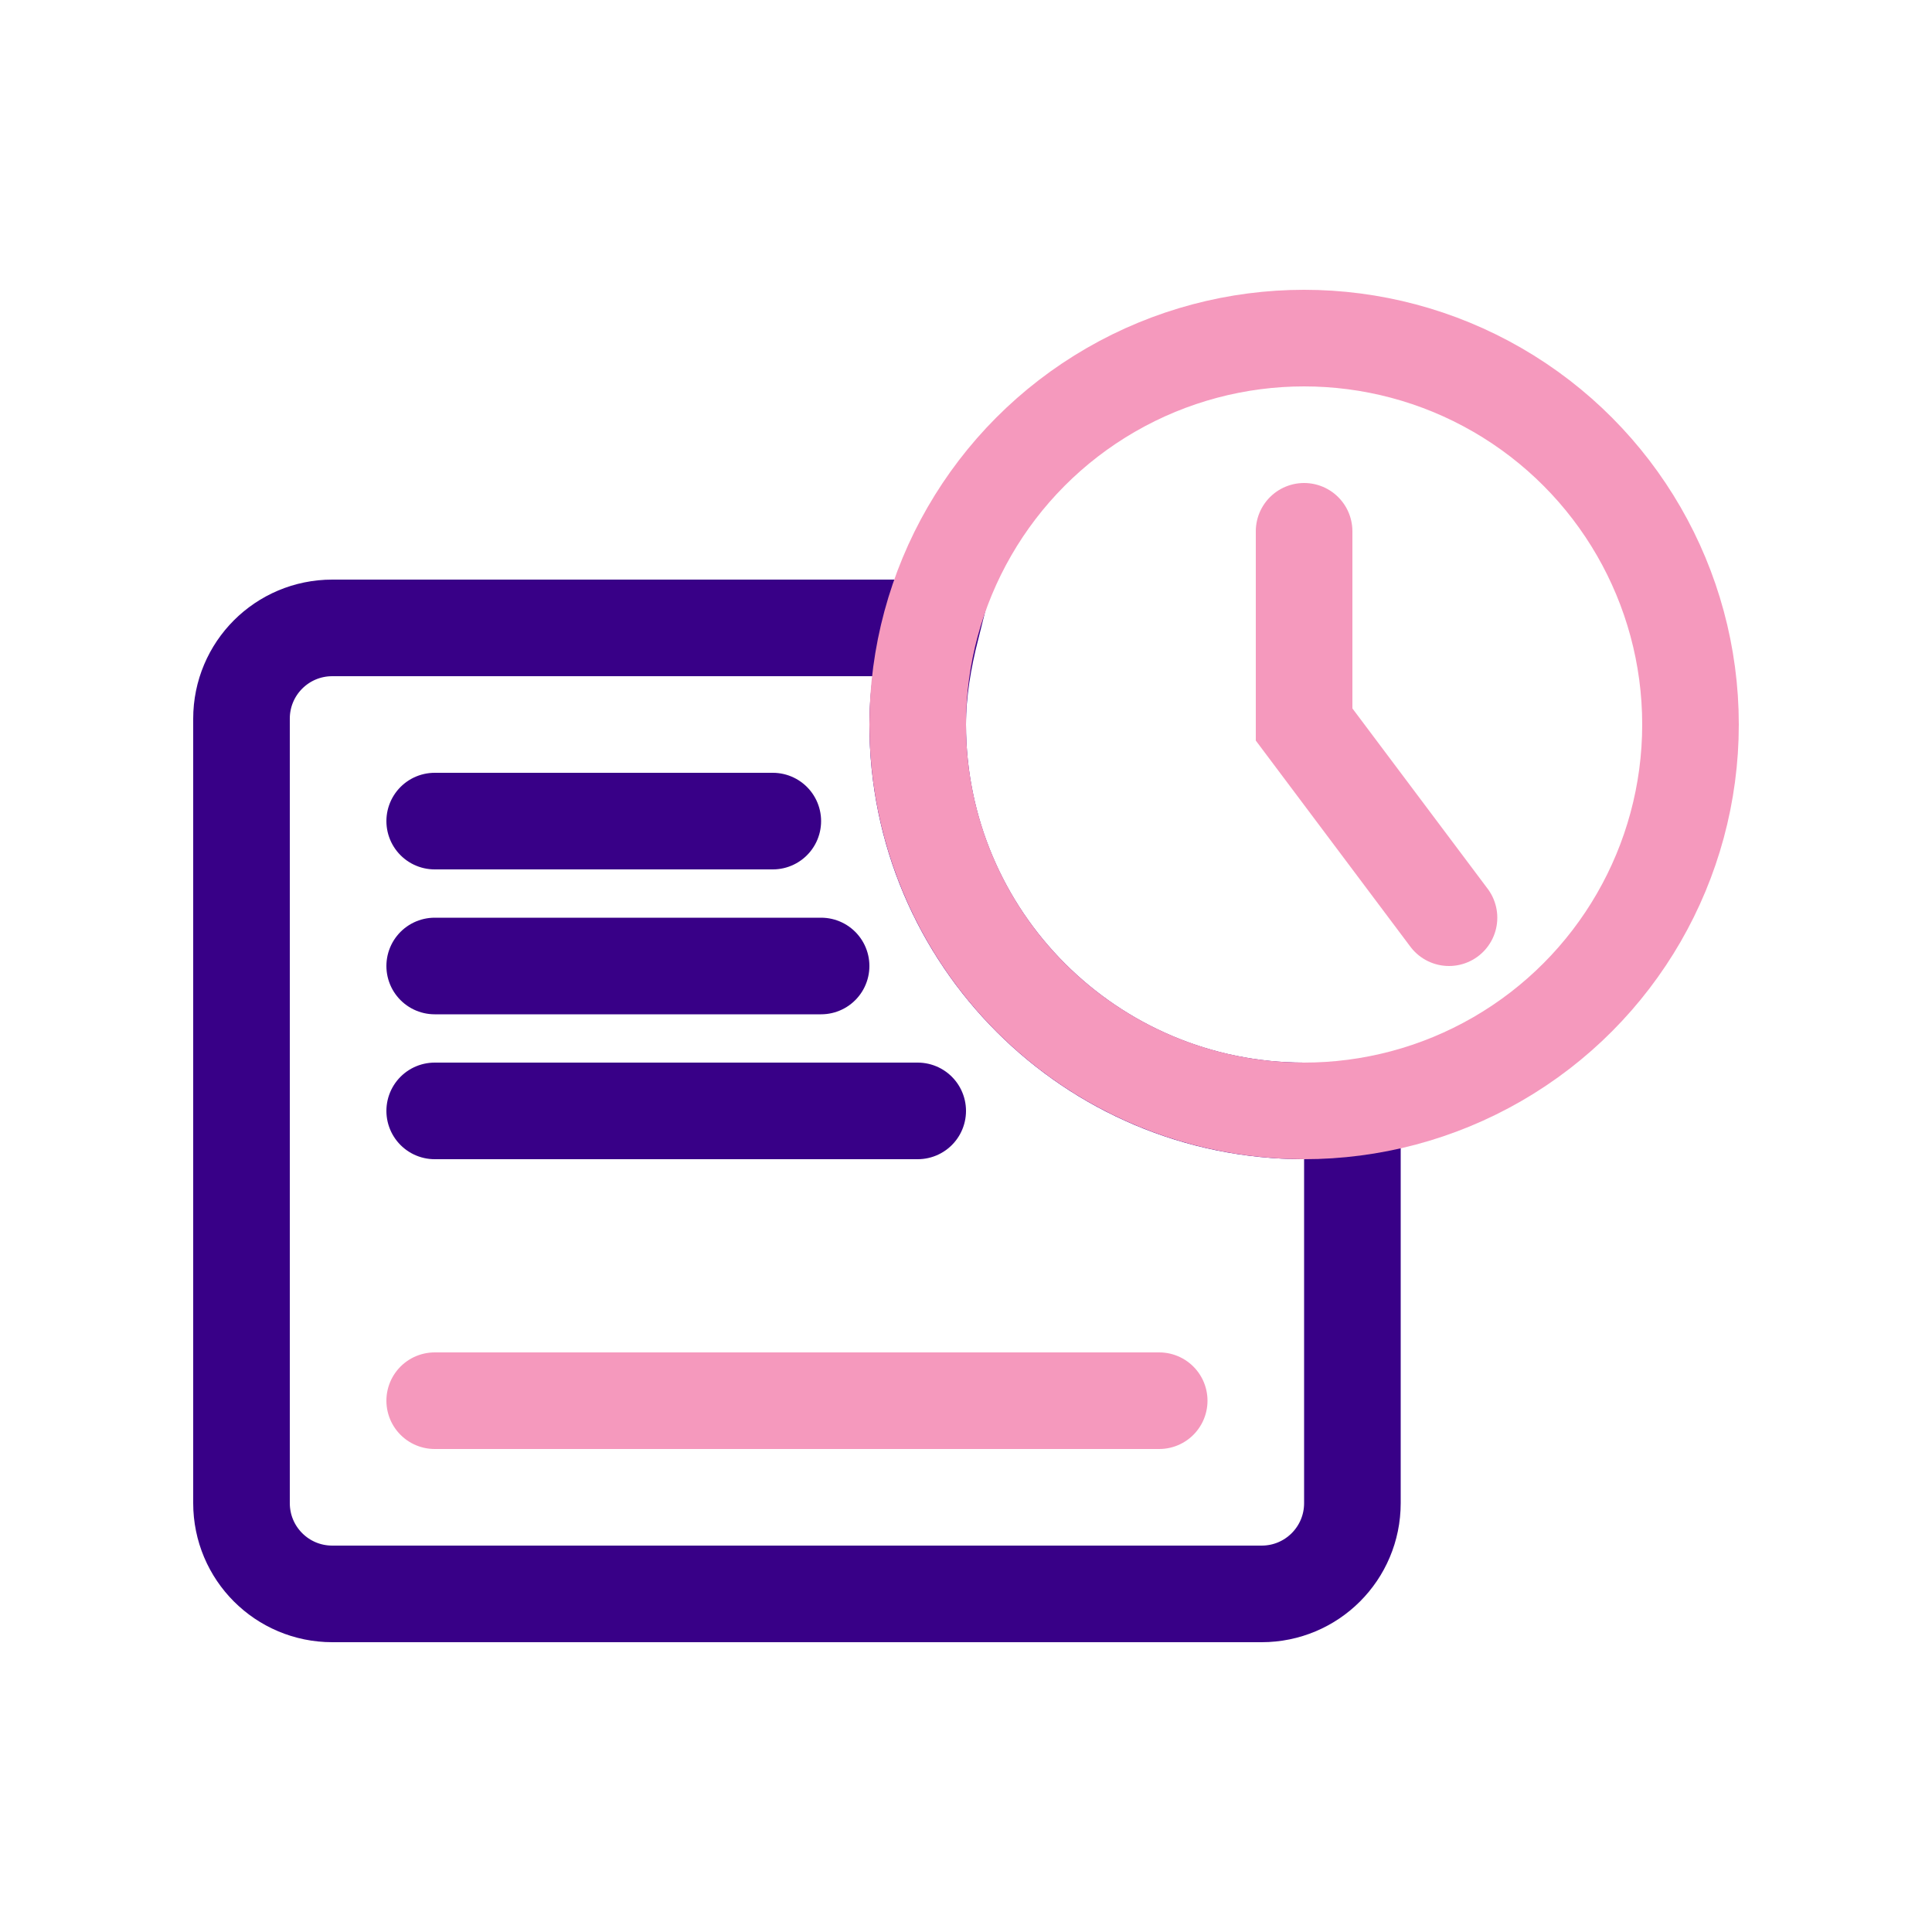
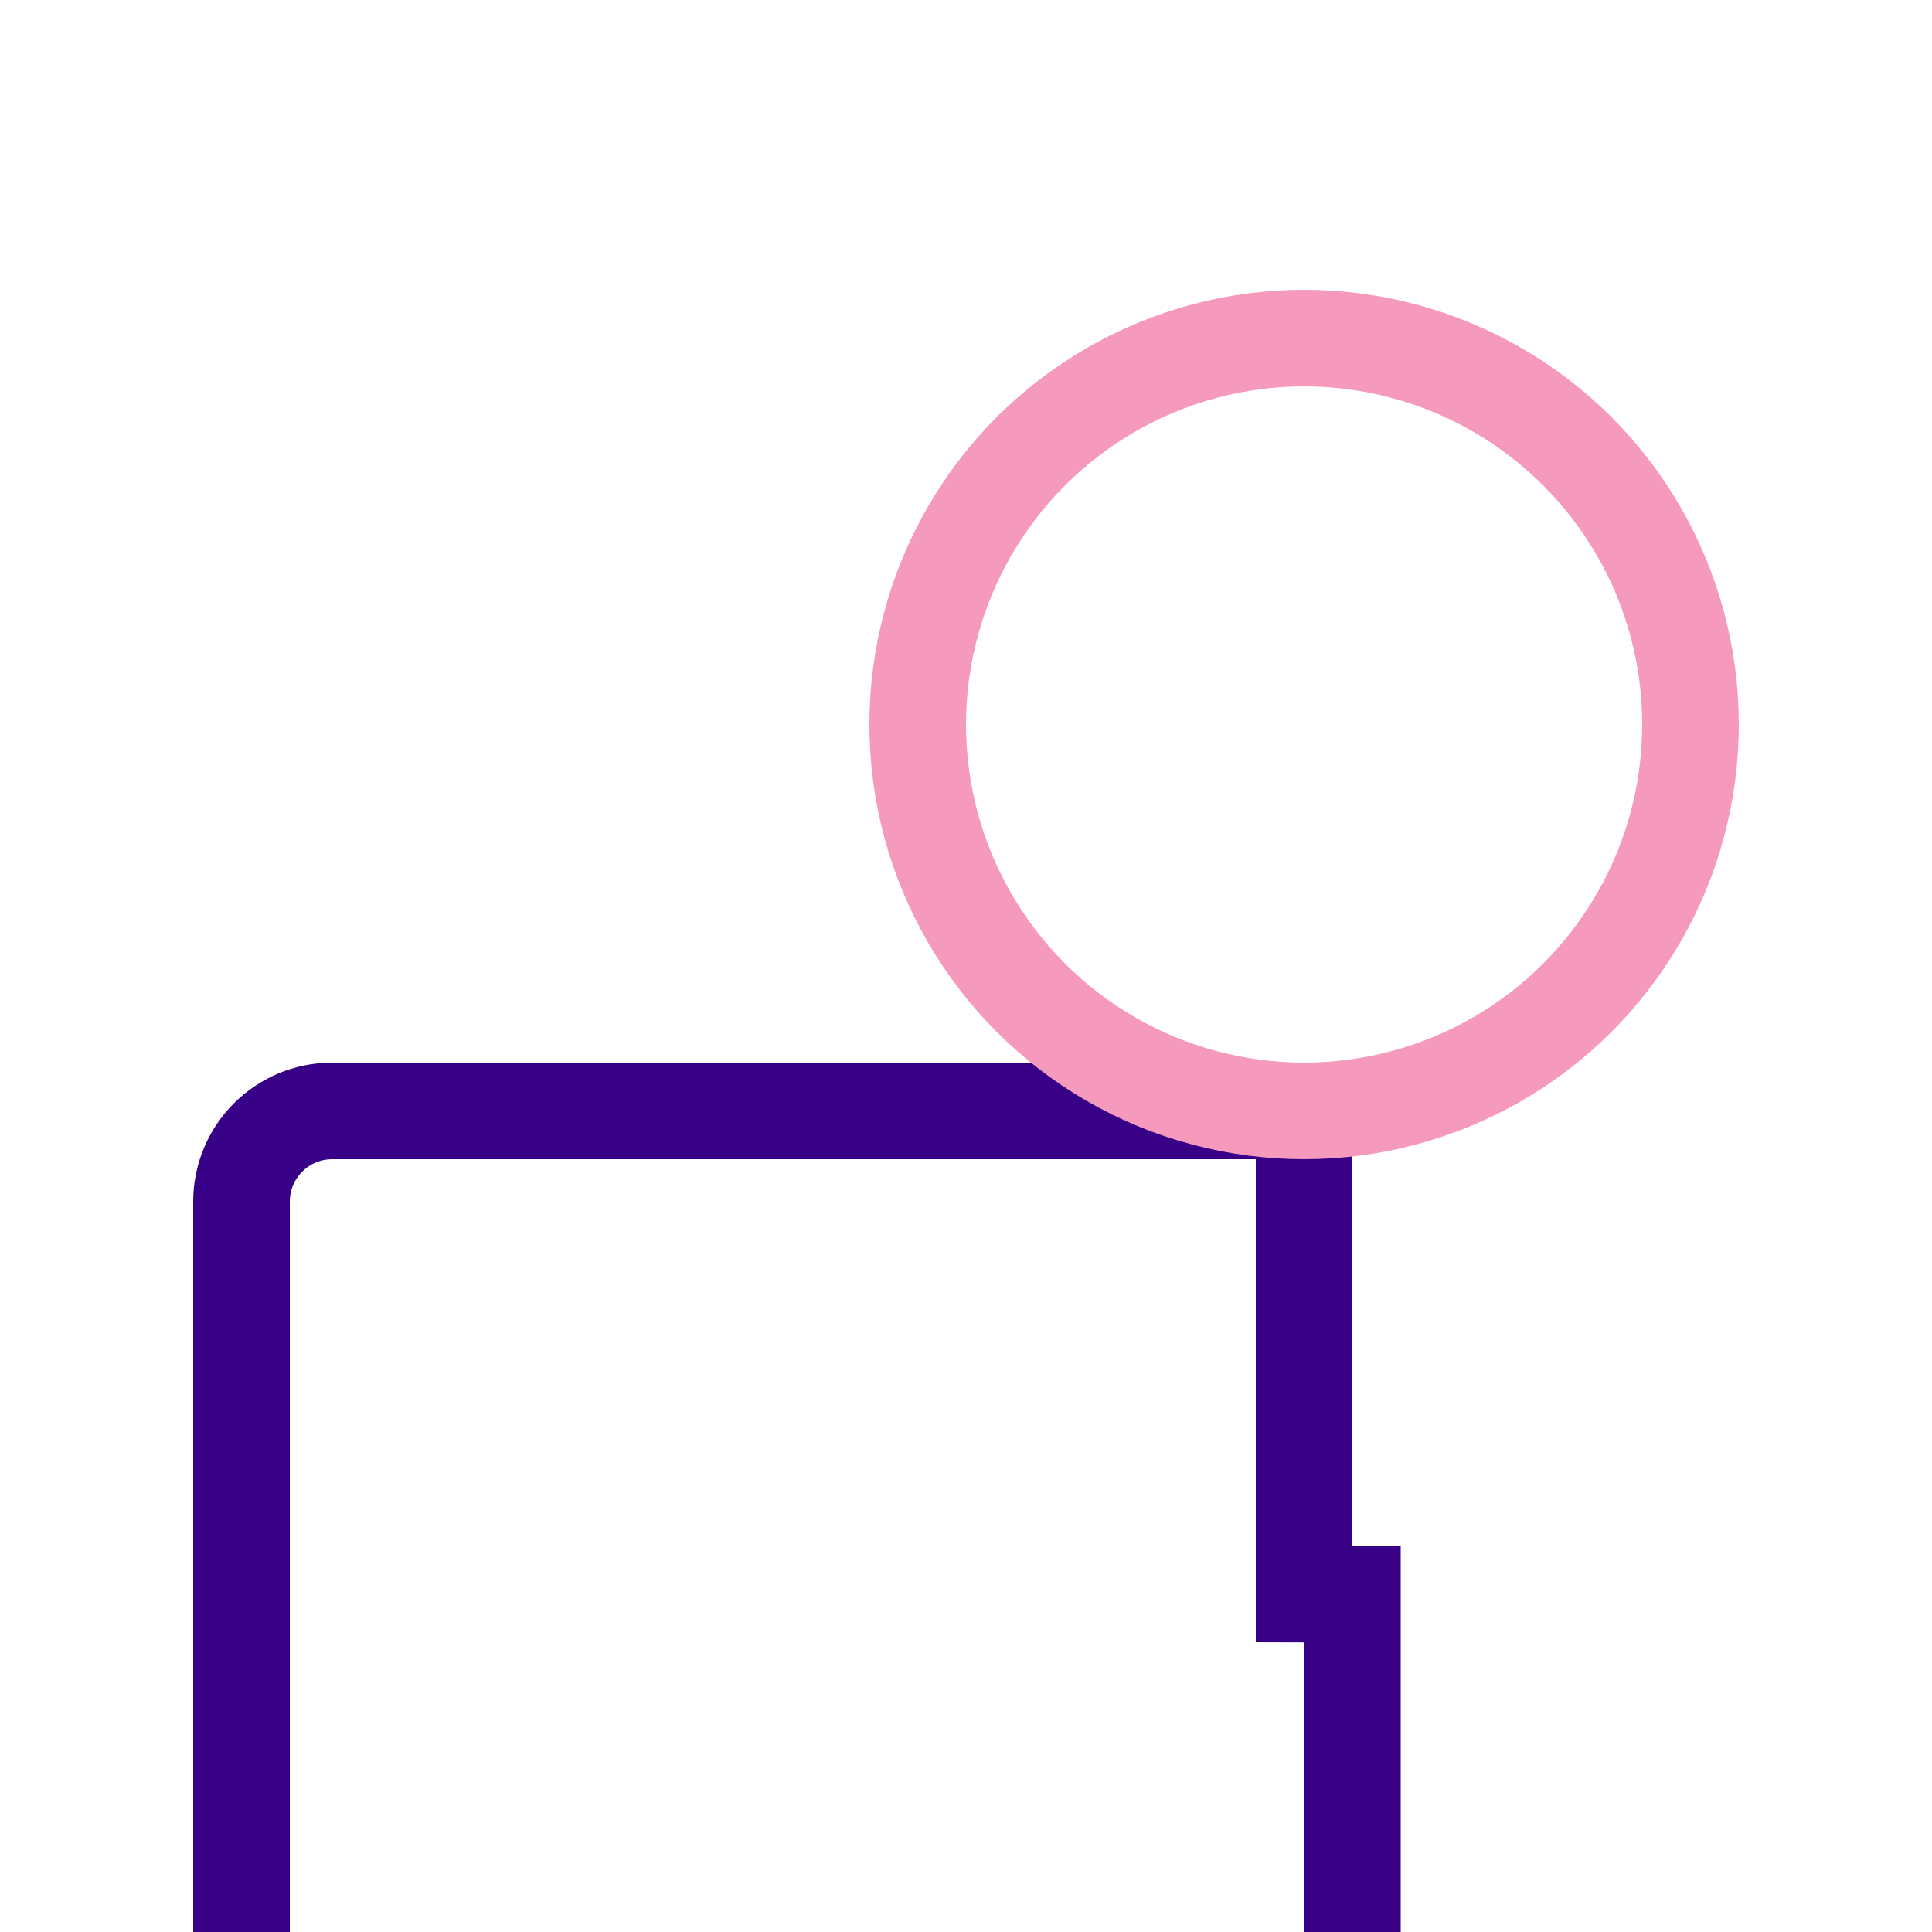
<svg xmlns="http://www.w3.org/2000/svg" id="Ebene_1" data-name="Ebene 1" viewBox="0 0 40 40">
  <defs>
    <style>
      .cls-1, .cls-2 {
        stroke: #380087;
      }

      .cls-1, .cls-2, .cls-3, .cls-4 {
        fill: none;
        stroke-miterlimit: 10;
      }

      .cls-1, .cls-3, .cls-4 {
        stroke-linecap: round;
      }

      .cls-1, .cls-4 {
        stroke-width: 2px;
      }

      .cls-2, .cls-3 {
        stroke-width: 2px;
      }

      .cls-3, .cls-4 {
        stroke: #f599bd;
      }
    </style>
  </defs>
-   <line class="cls-1" x1="9" y1="17" x2="16" y2="17" />
-   <line class="cls-1" x1="9" y1="23" x2="19" y2="23" />
-   <line class="cls-4" x1="9" y1="29" x2="24" y2="29" />
-   <line class="cls-1" x1="9" y1="20" x2="17" y2="20" />
-   <path class="cls-2" d="M27,23c-4.42,0-8-3.58-8-8,0-.69.12-1.36.28-2H6.88c-1.04,0-1.88.84-1.88,1.88v16.24c0,1.04.84,1.88,1.88,1.88h19.24c1.04,0,1.88-.84,1.88-1.88v-8.12c-.17,0-.33.01-.5,0-.17.01-.33,0-.5,0Z" />
+   <path class="cls-2" d="M27,23H6.88c-1.04,0-1.88.84-1.88,1.88v16.24c0,1.04.84,1.88,1.88,1.88h19.24c1.04,0,1.88-.84,1.88-1.88v-8.12c-.17,0-.33.01-.5,0-.17.01-.33,0-.5,0Z" />
  <circle class="cls-3" cx="27" cy="15" r="8" />
-   <polyline class="cls-3" points="30 19 27 15 27 11" />
</svg>